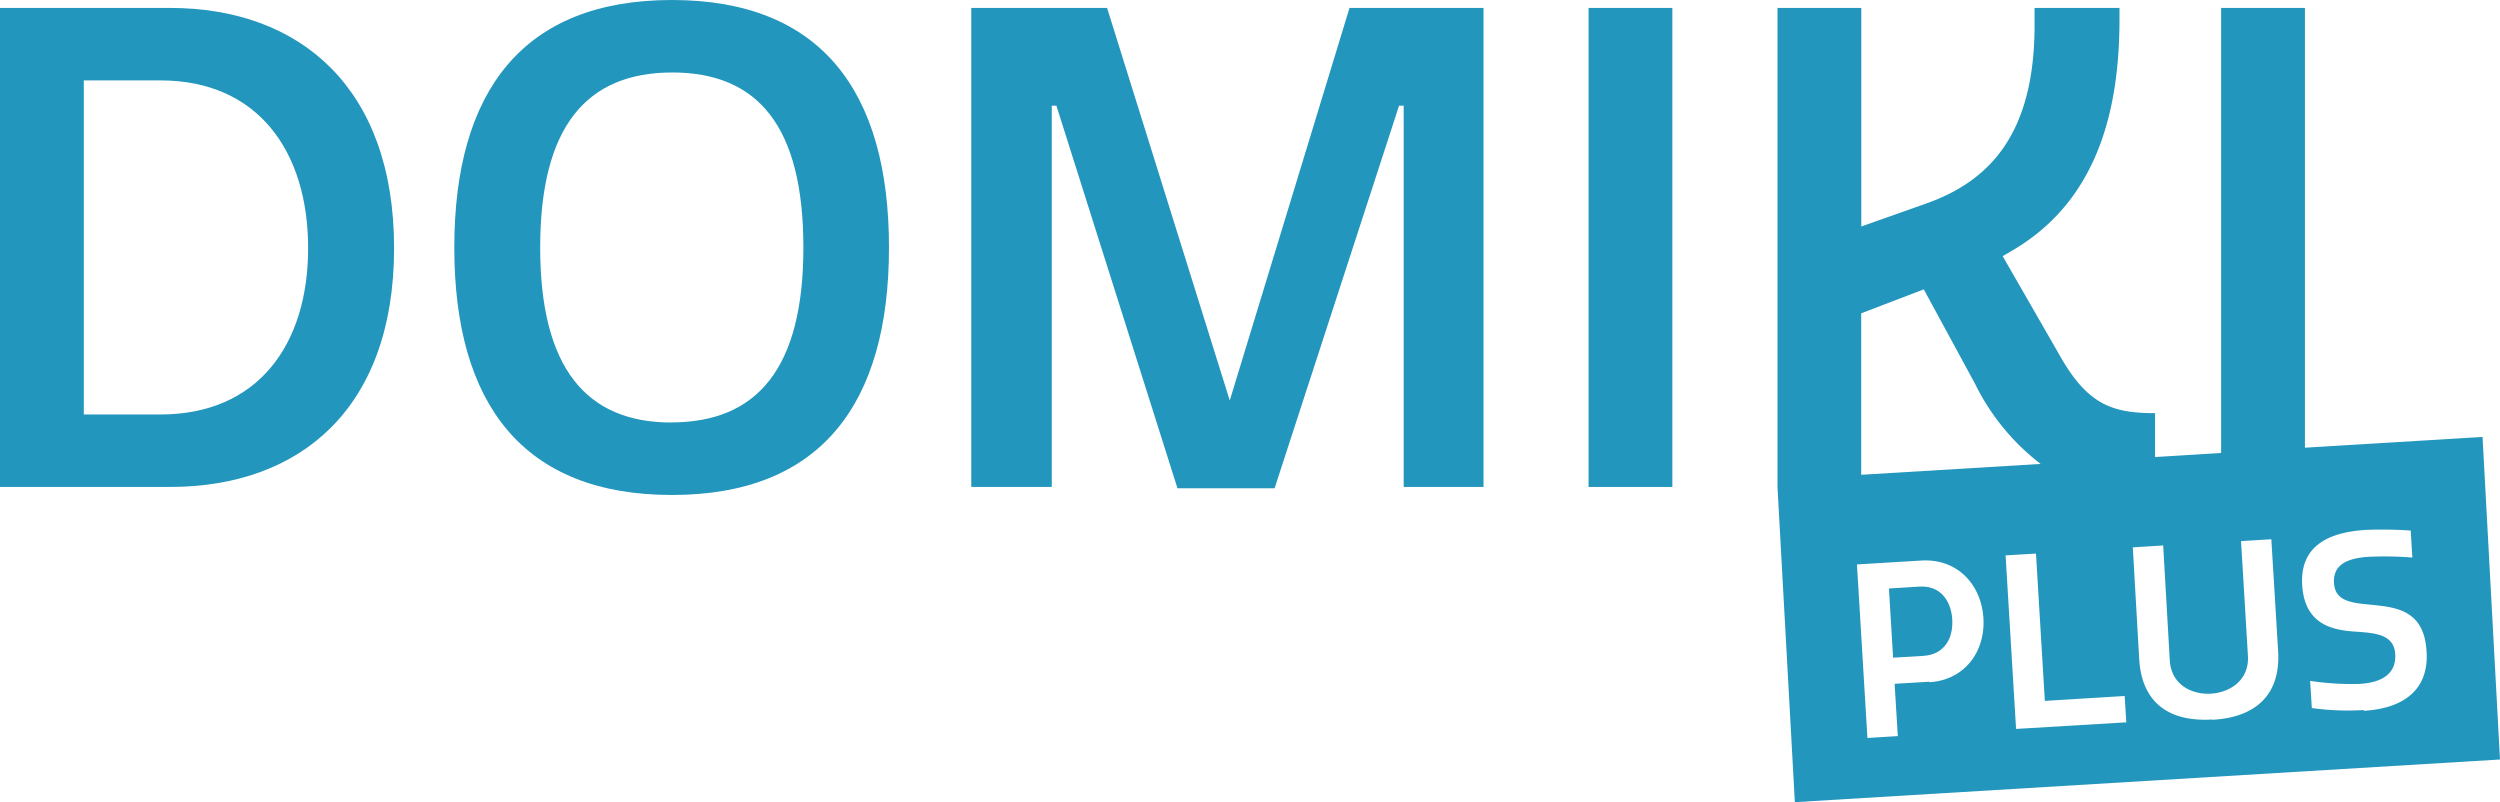
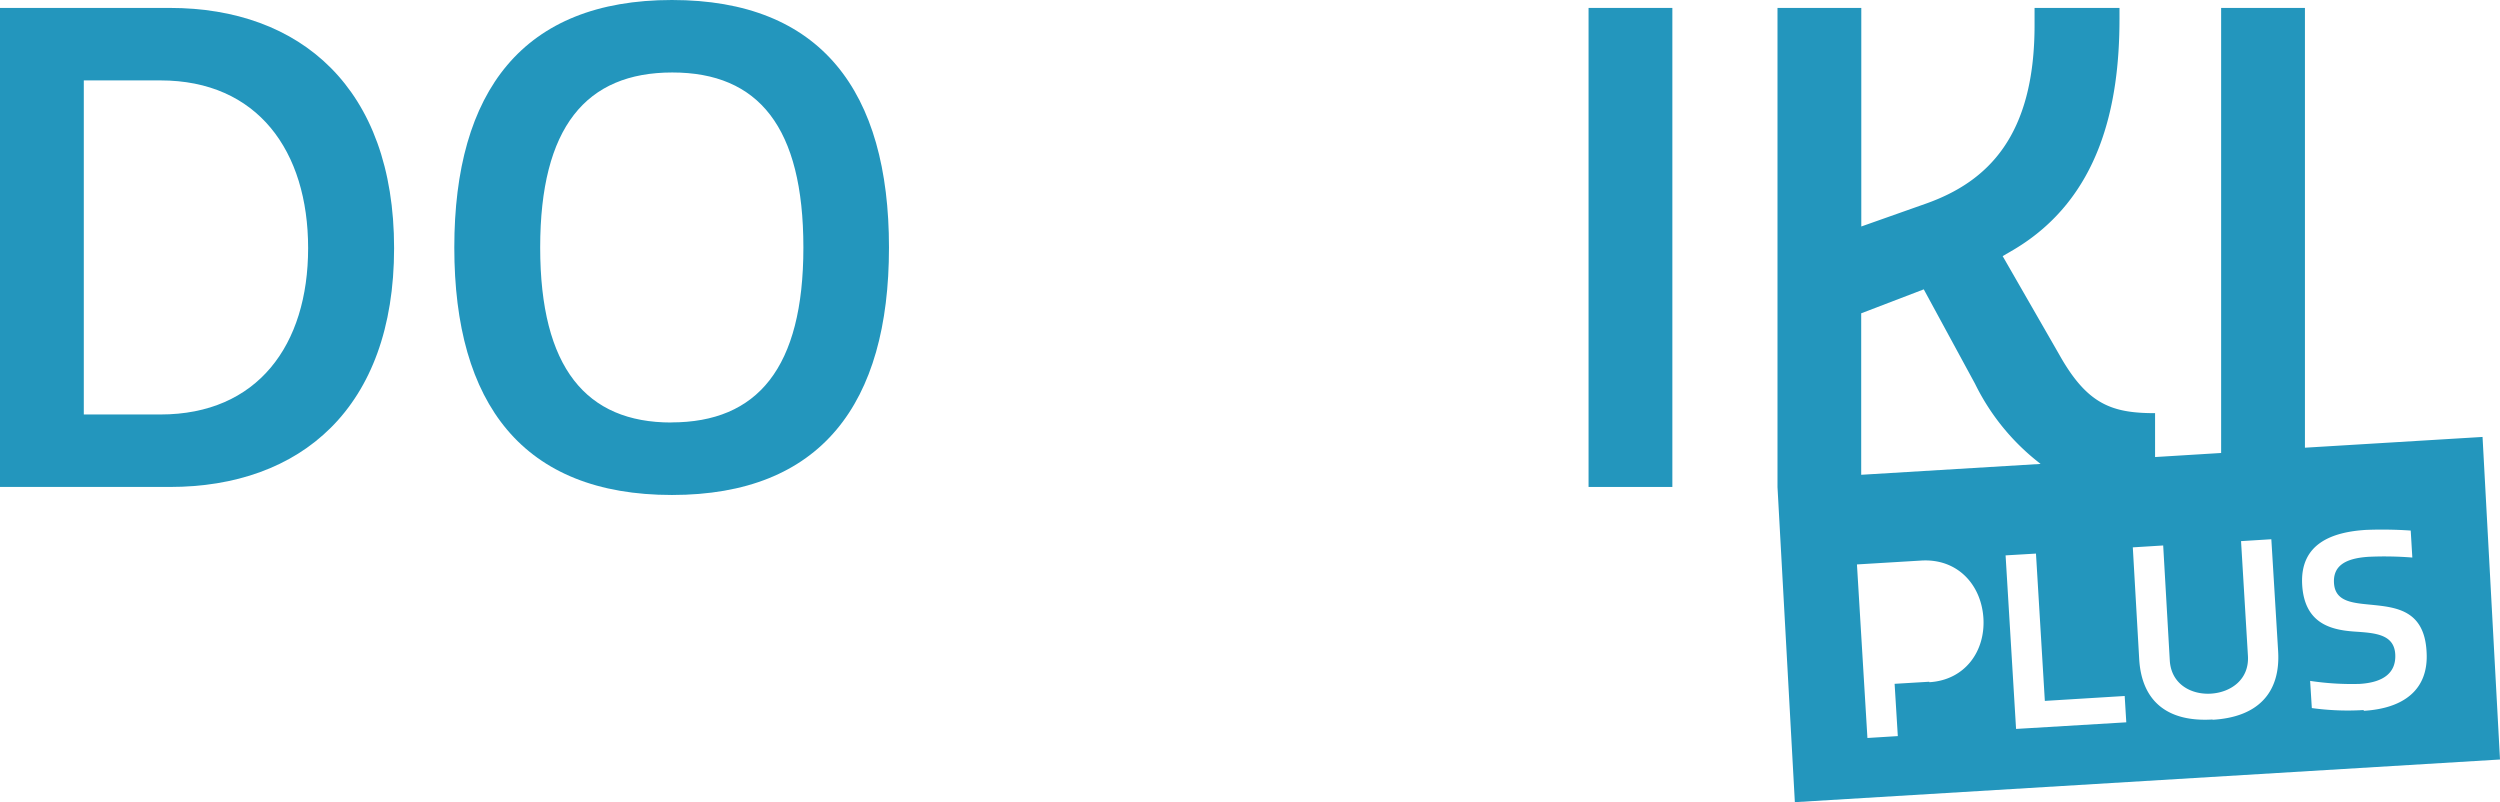
<svg xmlns="http://www.w3.org/2000/svg" viewBox="0 0 264.91 85.02">
  <defs>
    <style>.cls-1{fill:#2396bd;}</style>
  </defs>
  <g id="Calque_2" data-name="Calque 2">
    <g id="Calque_1-2" data-name="Calque 1">
      <g id="Groupe_42" data-name="Groupe 42">
        <path id="Tracé_23" data-name="Tracé 23" class="cls-1" d="M18,.84H0V51.6H18c13.82,0,23.76-8.32,23.76-25.31S31.8.84,18,.84ZM17,43.92H8.88V8.52H17c10.29,0,15.65,7.48,15.65,17.77S27.28,43.92,17,43.92Z" />
        <path id="Tracé_24" data-name="Tracé 24" class="cls-1" d="M71.2,0C55.41,0,48.14,9.66,48.14,26.23S55.41,52.45,71.2,52.45s23-9.66,23-26.22S87,0,71.2,0Zm-.07,44.77c-9,0-13.89-5.78-13.89-18.54s4.86-18.55,14-18.55,13.89,5.79,13.89,18.55-4.87,18.53-14,18.53Z" />
-         <path id="Tracé_25" data-name="Tracé 25" class="cls-1" d="M157.2,51.6V.84H143l-12.69,41.6-13-41.6H102.92V51.6h8.53V11.2h.49l12.83,40.54h10.29L148.25,11.2h.49V51.6Z" />
        <rect id="Rectangle_304" data-name="Rectangle 304" class="cls-1" x="168.33" y="0.84" width="8.88" height="50.76" />
        <path id="Tracé_26" data-name="Tracé 26" class="cls-1" d="M235.36,48l-7,.43h0V43.78c-4.58,0-7.19-.92-10.15-6.2l-6-10.44,1.2-.7C222.54,21,224.59,11.14,224.59,2V.84h-9V2.68c0,11.7-4.93,16.56-11.49,18.89L197.23,24V.84h-8.88V51.6h0L190.19,85l74.72-4.52-1.85-34.18-18.82,1.14h0V.84h-8.88V48h0m-19.14,1.16-19,1.15V33.2l6.63-2.54,5.43,10a24,24,0,0,0,6.93,8.48h0m-11.78,23.1-3.67.22L201.1,78l-3.22.2-1.11-18.39,6.8-.41c3.88-.24,6.38,2.59,6.6,6.09s-1.94,6.57-5.72,6.8Zm9.2,5-1.11-18.39,3.22-.19.94,15.61,8.46-.52.17,2.79Zm20.82-1c-4.78.29-7.5-1.93-7.77-6.37L226,58l3.22-.2L229.92,70c.16,2.53,2.3,3.63,4.37,3.5s4.06-1.47,3.91-4l-.73-12.16,3.21-.2L241.4,69c.27,4.45-2.19,7-6.94,7.27Zm16-1a27.91,27.91,0,0,1-5.48-.21l-.18-2.88a29.52,29.52,0,0,0,5.23.32c2.58-.15,3.9-1.21,3.79-3.15-.13-2.15-2.19-2.25-4.38-2.4-2.5-.18-5.23-.89-5.48-4.92-.27-4.45,3.25-5.63,6.75-5.85a44.29,44.29,0,0,1,4.75.07l.17,2.86A36.85,36.85,0,0,0,251,59c-2.55.16-3.79,1-3.68,2.79.12,1.92,1.85,2.09,3.81,2.28,2.71.27,5.77.52,6,5,.25,4.07-2.5,6-6.64,6.25Z" />
-         <path id="Tracé_27" data-name="Tracé 27" class="cls-1" d="M203.35,62.16l-3.19.2.44,7.33,3.2-.19c2.35-.15,3.18-2,3.07-3.86S205.7,62,203.35,62.16Z" />
      </g>
    </g>
  </g>
</svg>